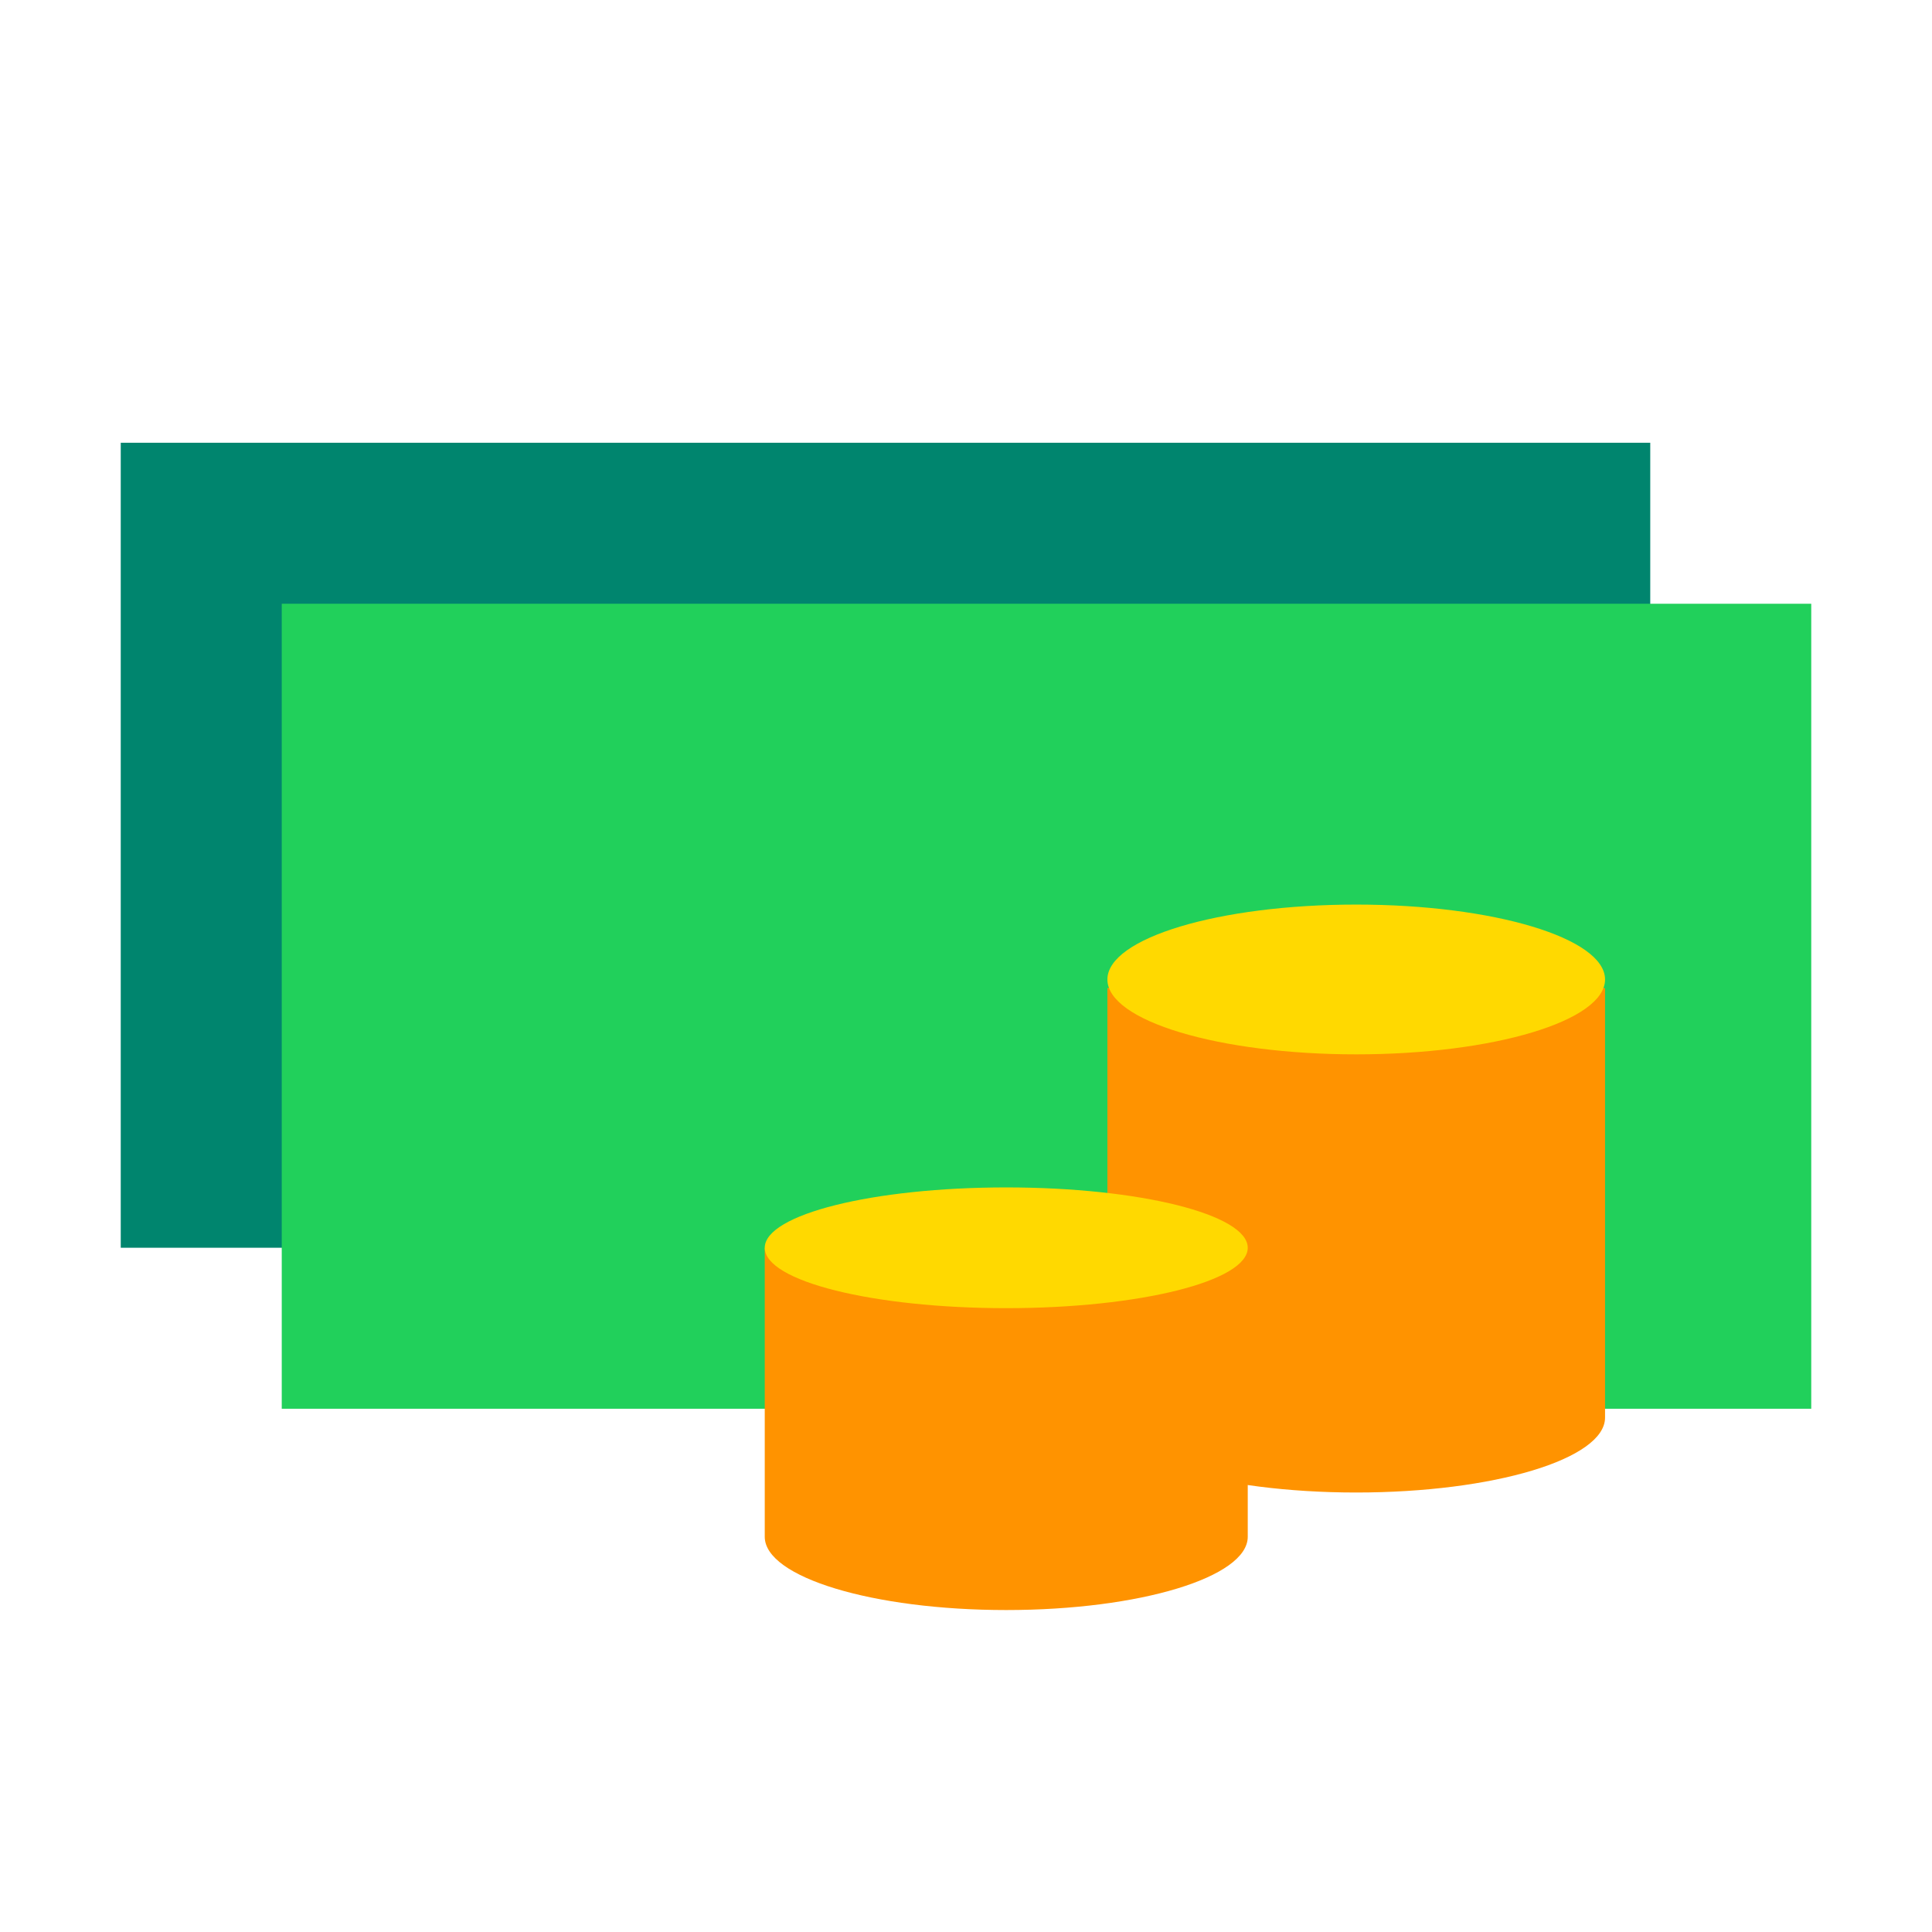
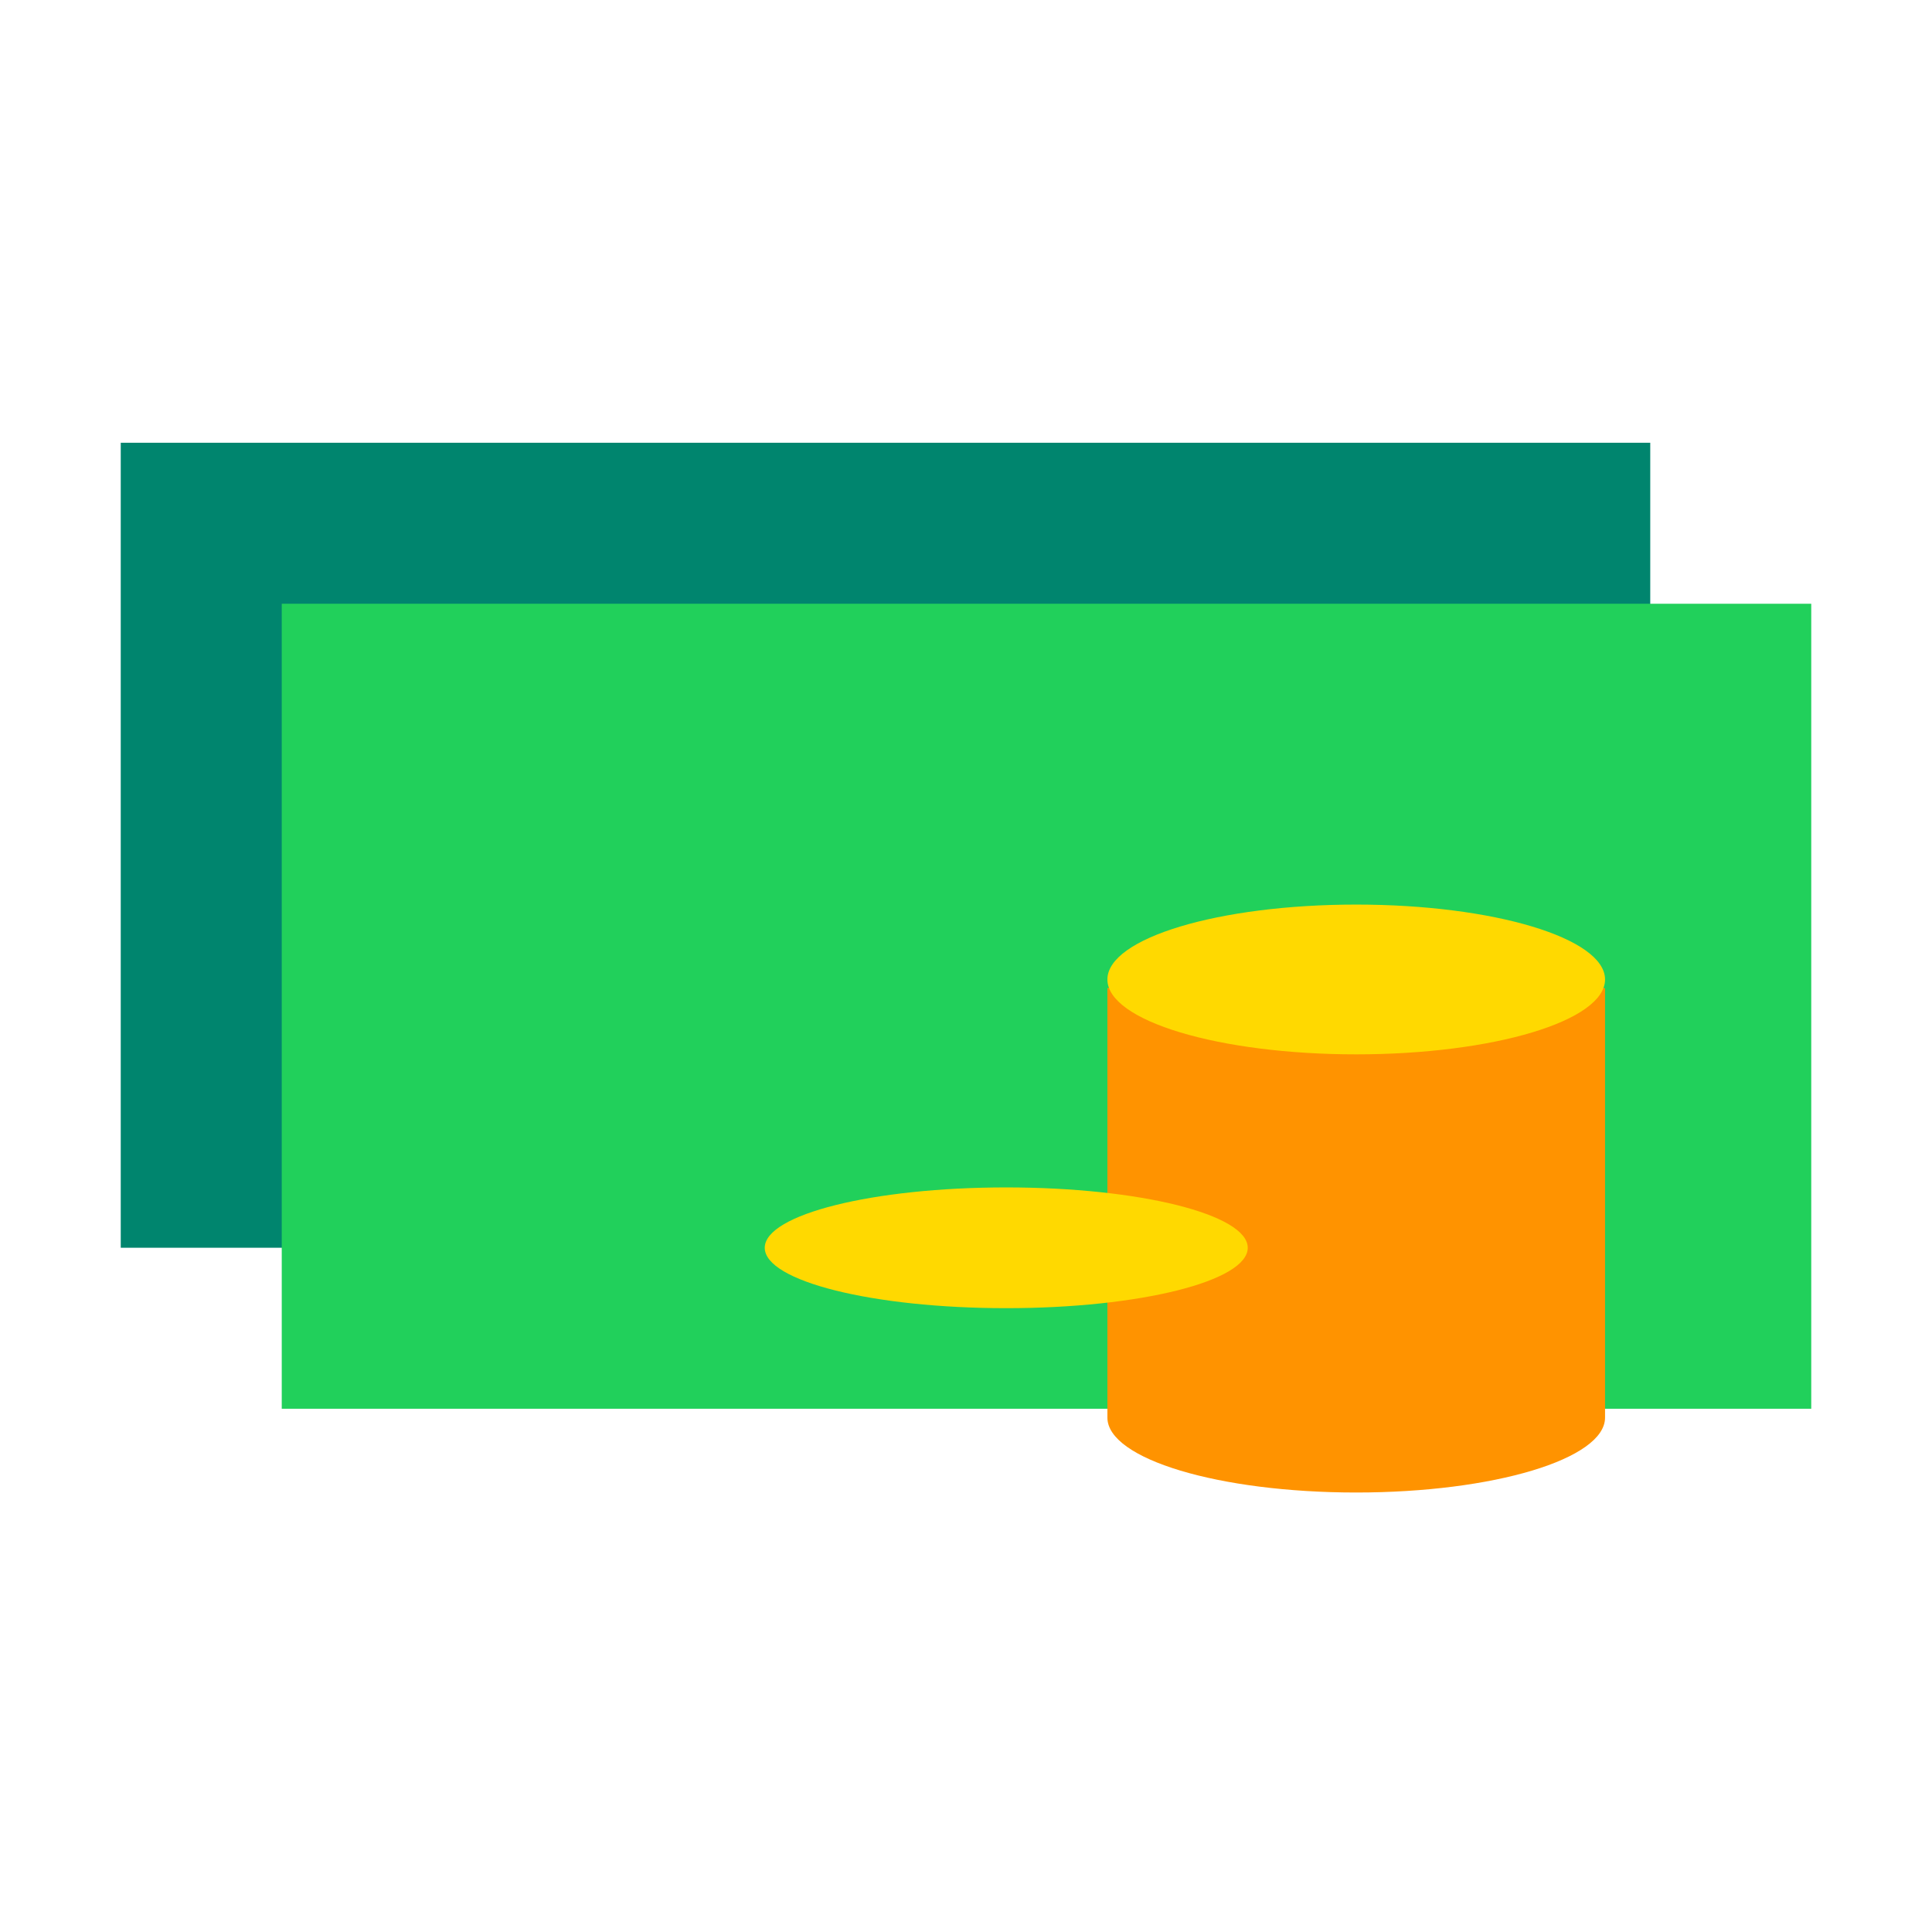
<svg xmlns="http://www.w3.org/2000/svg" width="48" height="48" viewBox="0 0 48 48">
  <g fill="none" fill-rule="evenodd" transform="translate(3 11)">
    <polygon fill="#00856E" points="0 0 38 0 38 20 0 20" />
    <polygon fill="#21D05B" points="4 4 42 4 42 24 4 24" />
    <g transform="rotate(90 13.377 24.055)">
      <path fill="#FF9300" d="M10.205,0.555 L13.542,0.555 C14.57,0.555 15.403,3.323 15.403,6.737 C15.403,10.151 14.57,12.919 13.542,12.919 L2.87,12.919 L2.87,0.555 L13.536,0.555 L10.205,0.555 Z" />
      <path fill="#FFD900" d="M2.657,12.919 C3.684,12.919 4.517,10.151 4.517,6.737 C4.517,3.323 3.684,0.555 2.657,0.555 C1.629,0.555 0.796,3.323 0.796,6.737 C0.796,10.151 1.629,12.919 2.657,12.919 Z" />
    </g>
    <g transform="rotate(90 5.457 23.447)">
-       <path fill="#FF9300" d="M9.185,0.904 L9.191,0.904 C10.196,0.904 11.011,3.59 11.011,6.904 C11.011,10.218 10.196,12.904 9.191,12.904 L9.185,12.904 L2.011,12.904 L2.011,0.904 L9.185,0.904 L9.185,0.904 Z" />
      <path fill="#FFD900" d="M2.011,12.904 C2.84,12.904 3.511,10.218 3.511,6.904 C3.511,3.59 2.84,0.904 2.011,0.904 C1.183,0.904 0.511,3.59 0.511,6.904 C0.511,10.218 1.183,12.904 2.011,12.904 Z" />
    </g>
  </g>
</svg>